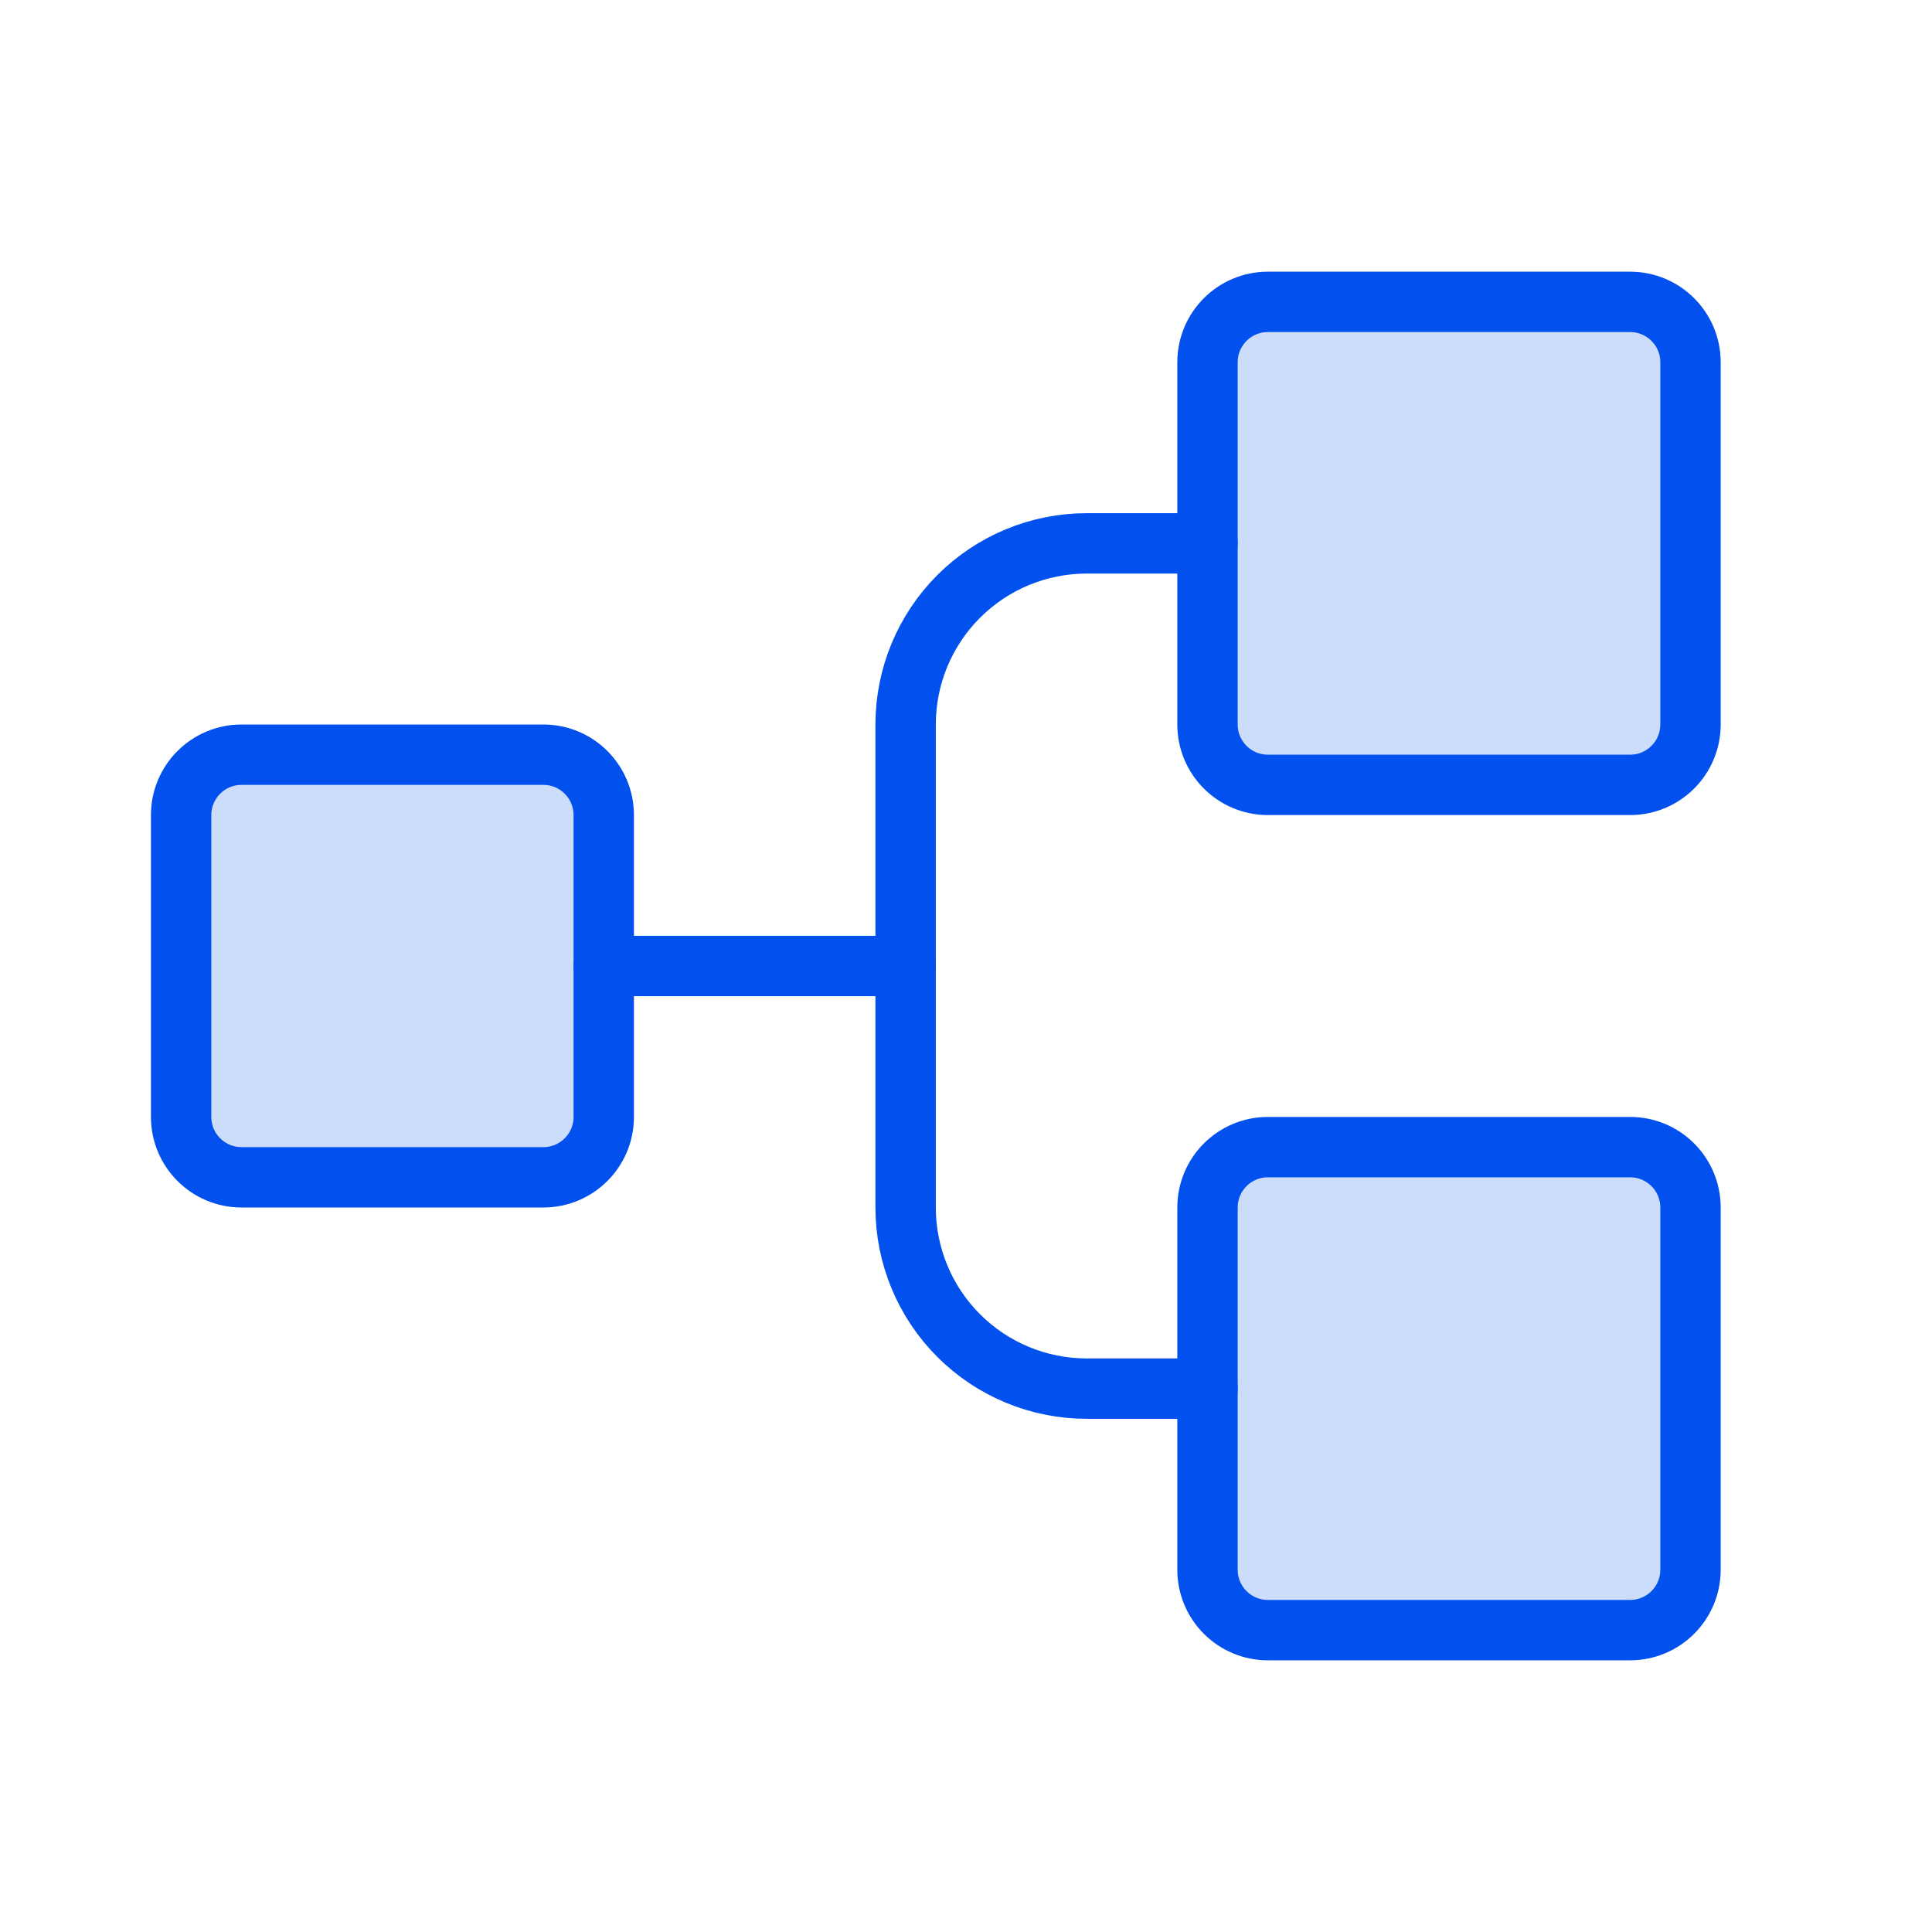
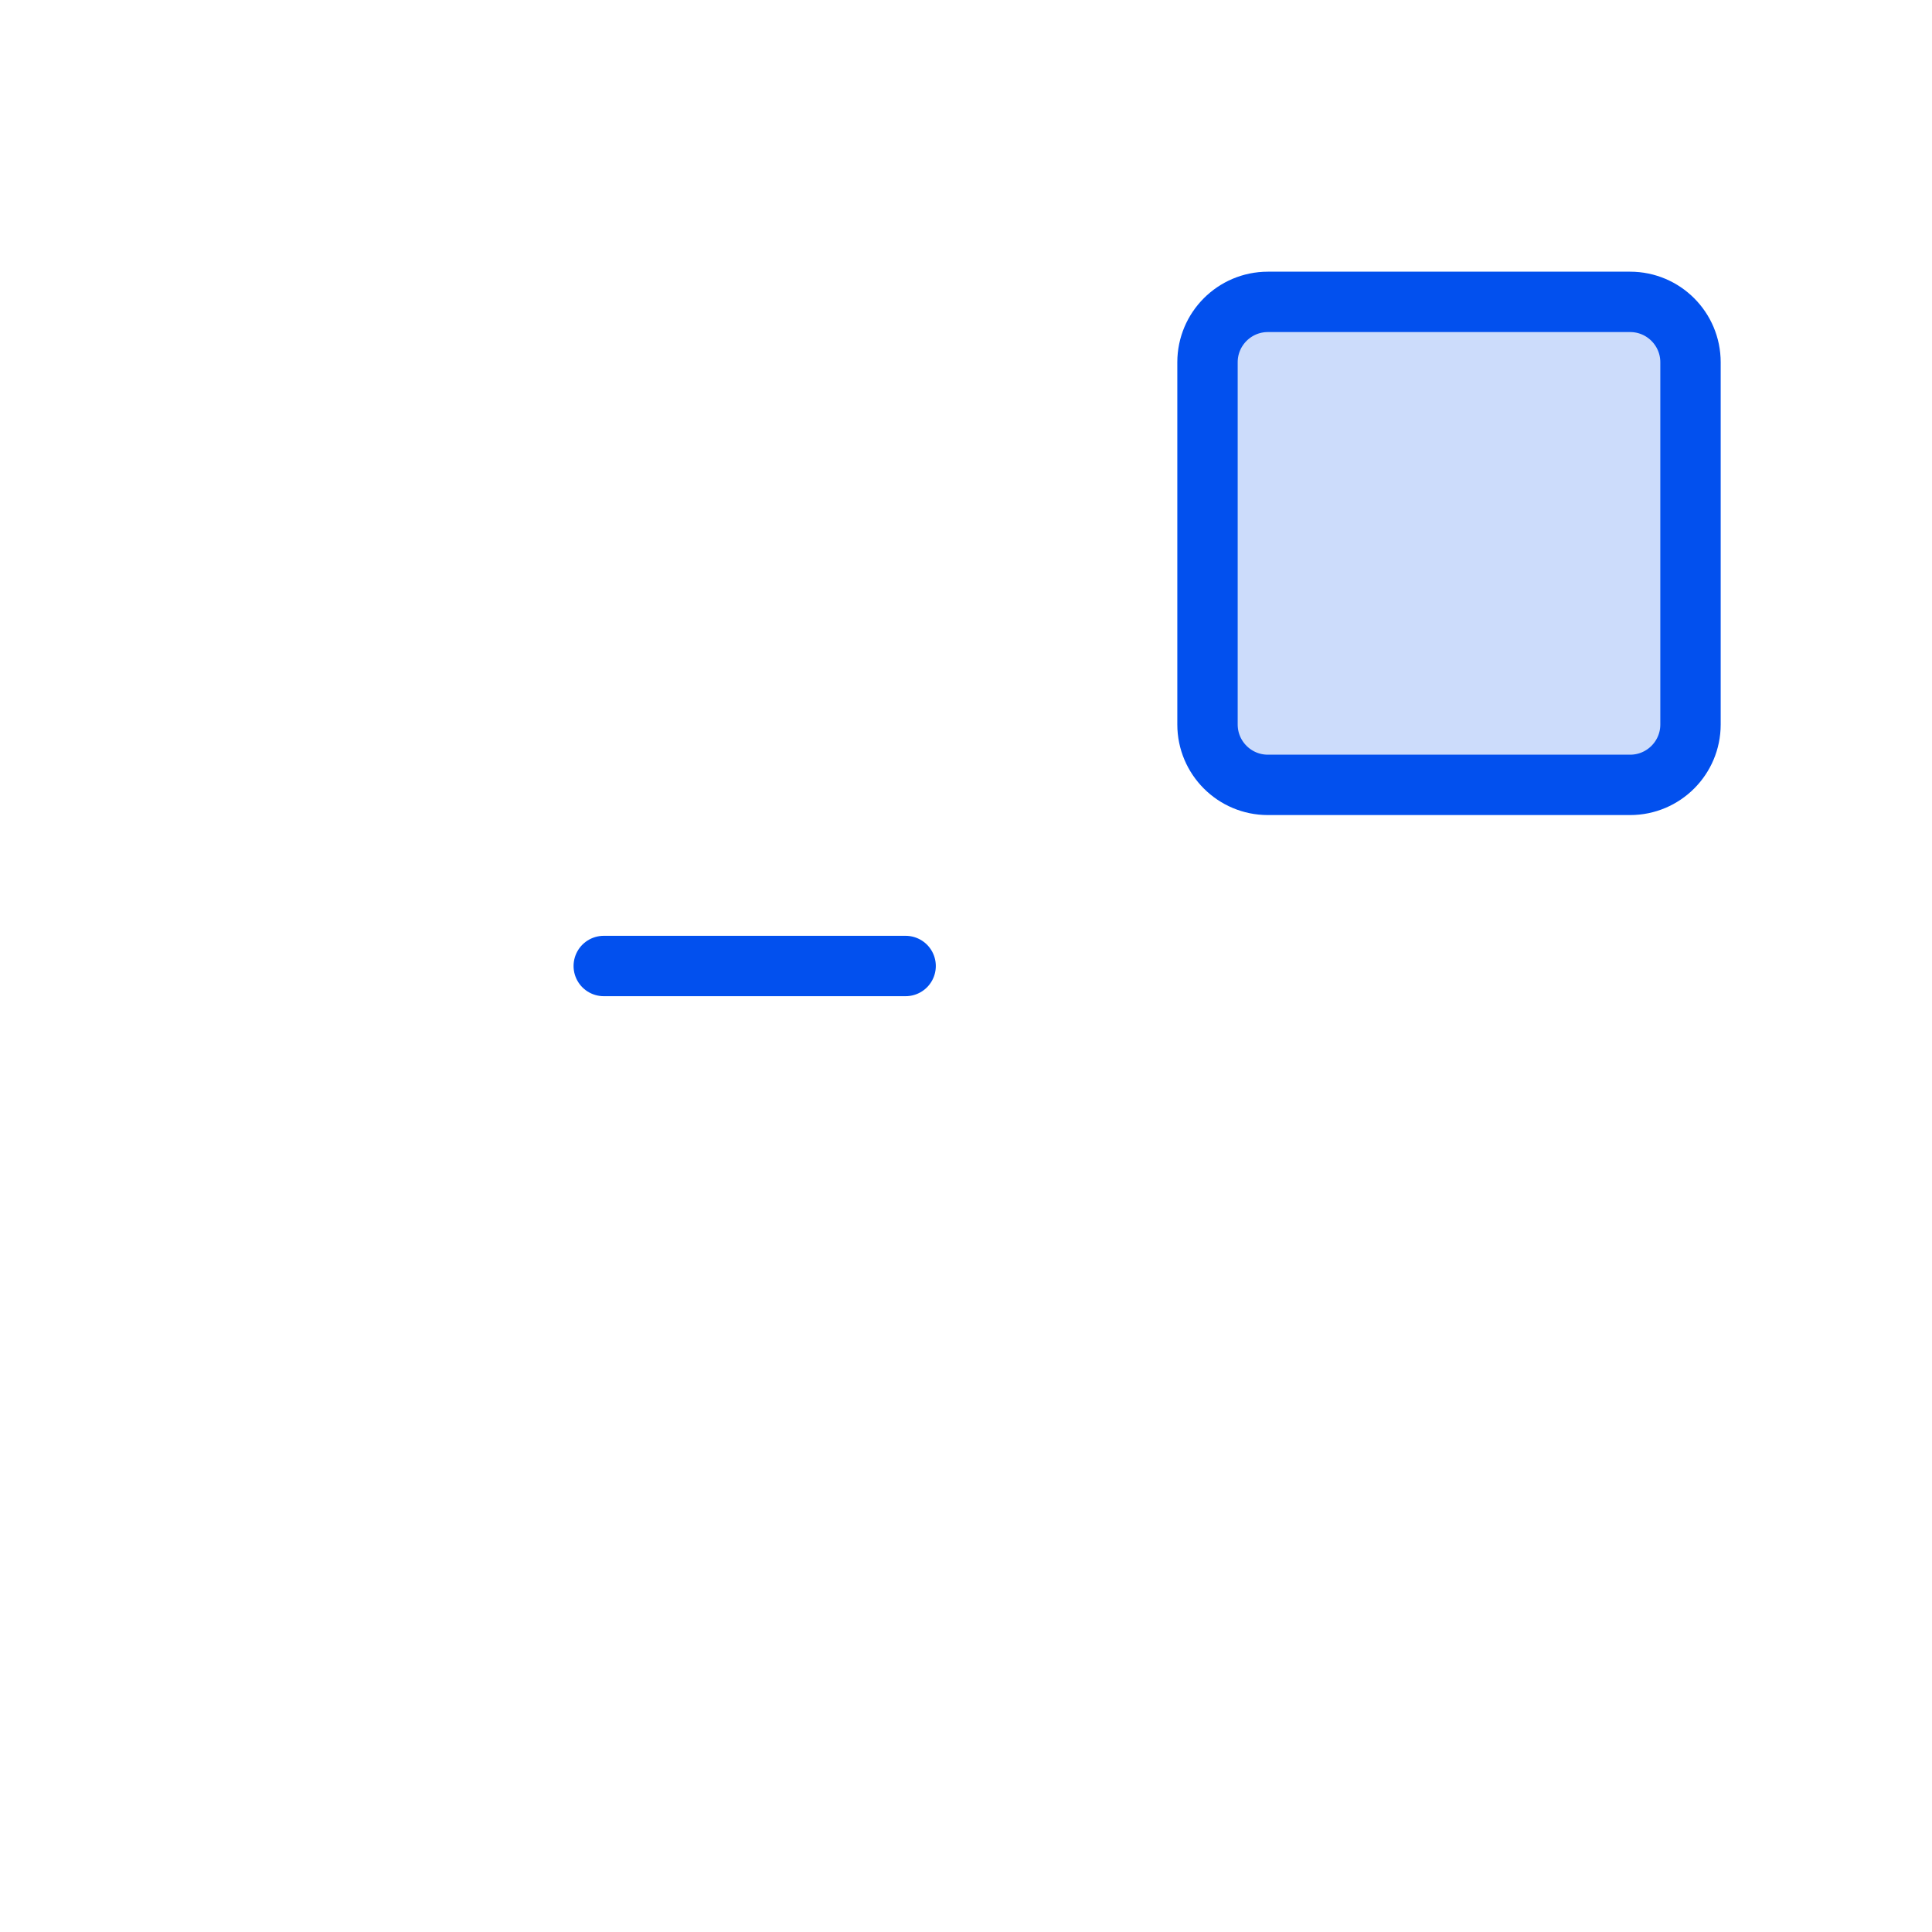
<svg xmlns="http://www.w3.org/2000/svg" width="48" height="48" viewBox="0 0 48 48" fill="none">
-   <path opacity="0.2" d="M13.5 18.75H6C5.172 18.75 4.5 19.422 4.5 20.25V27.75C4.5 28.578 5.172 29.25 6 29.25H13.5C14.328 29.25 15 28.578 15 27.75V20.25C15 19.422 14.328 18.75 13.5 18.75Z" fill="#0250EE" />
  <path opacity="0.2" d="M40.5 7.5H31.5C30.672 7.5 30 8.172 30 9V18C30 18.828 30.672 19.5 31.5 19.5H40.5C41.328 19.5 42 18.828 42 18V9C42 8.172 41.328 7.5 40.5 7.5Z" fill="#0250EE" />
-   <path opacity="0.2" d="M40.5 28.5H31.5C30.672 28.5 30 29.172 30 30V39C30 39.828 30.672 40.5 31.5 40.5H40.5C41.328 40.5 42 39.828 42 39V30C42 29.172 41.328 28.5 40.5 28.5Z" fill="#0250EE" />
-   <path d="M13.5 18.75H6C5.172 18.75 4.5 19.422 4.5 20.25V27.75C4.5 28.578 5.172 29.25 6 29.25H13.5C14.328 29.25 15 28.578 15 27.75V20.25C15 19.422 14.328 18.75 13.5 18.75Z" stroke="#0250EE" stroke-width="1.5" stroke-linecap="round" stroke-linejoin="round" />
  <path d="M40.5 7.5H31.5C30.672 7.5 30 8.172 30 9V18C30 18.828 30.672 19.5 31.5 19.5H40.5C41.328 19.5 42 18.828 42 18V9C42 8.172 41.328 7.5 40.5 7.5Z" stroke="#0250EE" stroke-width="1.5" stroke-linecap="round" stroke-linejoin="round" />
-   <path d="M40.5 28.5H31.5C30.672 28.5 30 29.172 30 30V39C30 39.828 30.672 40.5 31.5 40.5H40.5C41.328 40.5 42 39.828 42 39V30C42 29.172 41.328 28.5 40.5 28.5Z" stroke="#0250EE" stroke-width="1.5" stroke-linecap="round" stroke-linejoin="round" />
  <path d="M15 24H22.5" stroke="#0250EE" stroke-width="1.5" stroke-linecap="round" stroke-linejoin="round" />
-   <path d="M30 34.5H27C25.806 34.5 24.662 34.026 23.818 33.182C22.974 32.338 22.5 31.194 22.5 30V18C22.5 16.806 22.974 15.662 23.818 14.818C24.662 13.974 25.806 13.5 27 13.5H30" stroke="#0250EE" stroke-width="1.5" stroke-linecap="round" stroke-linejoin="round" />
</svg>